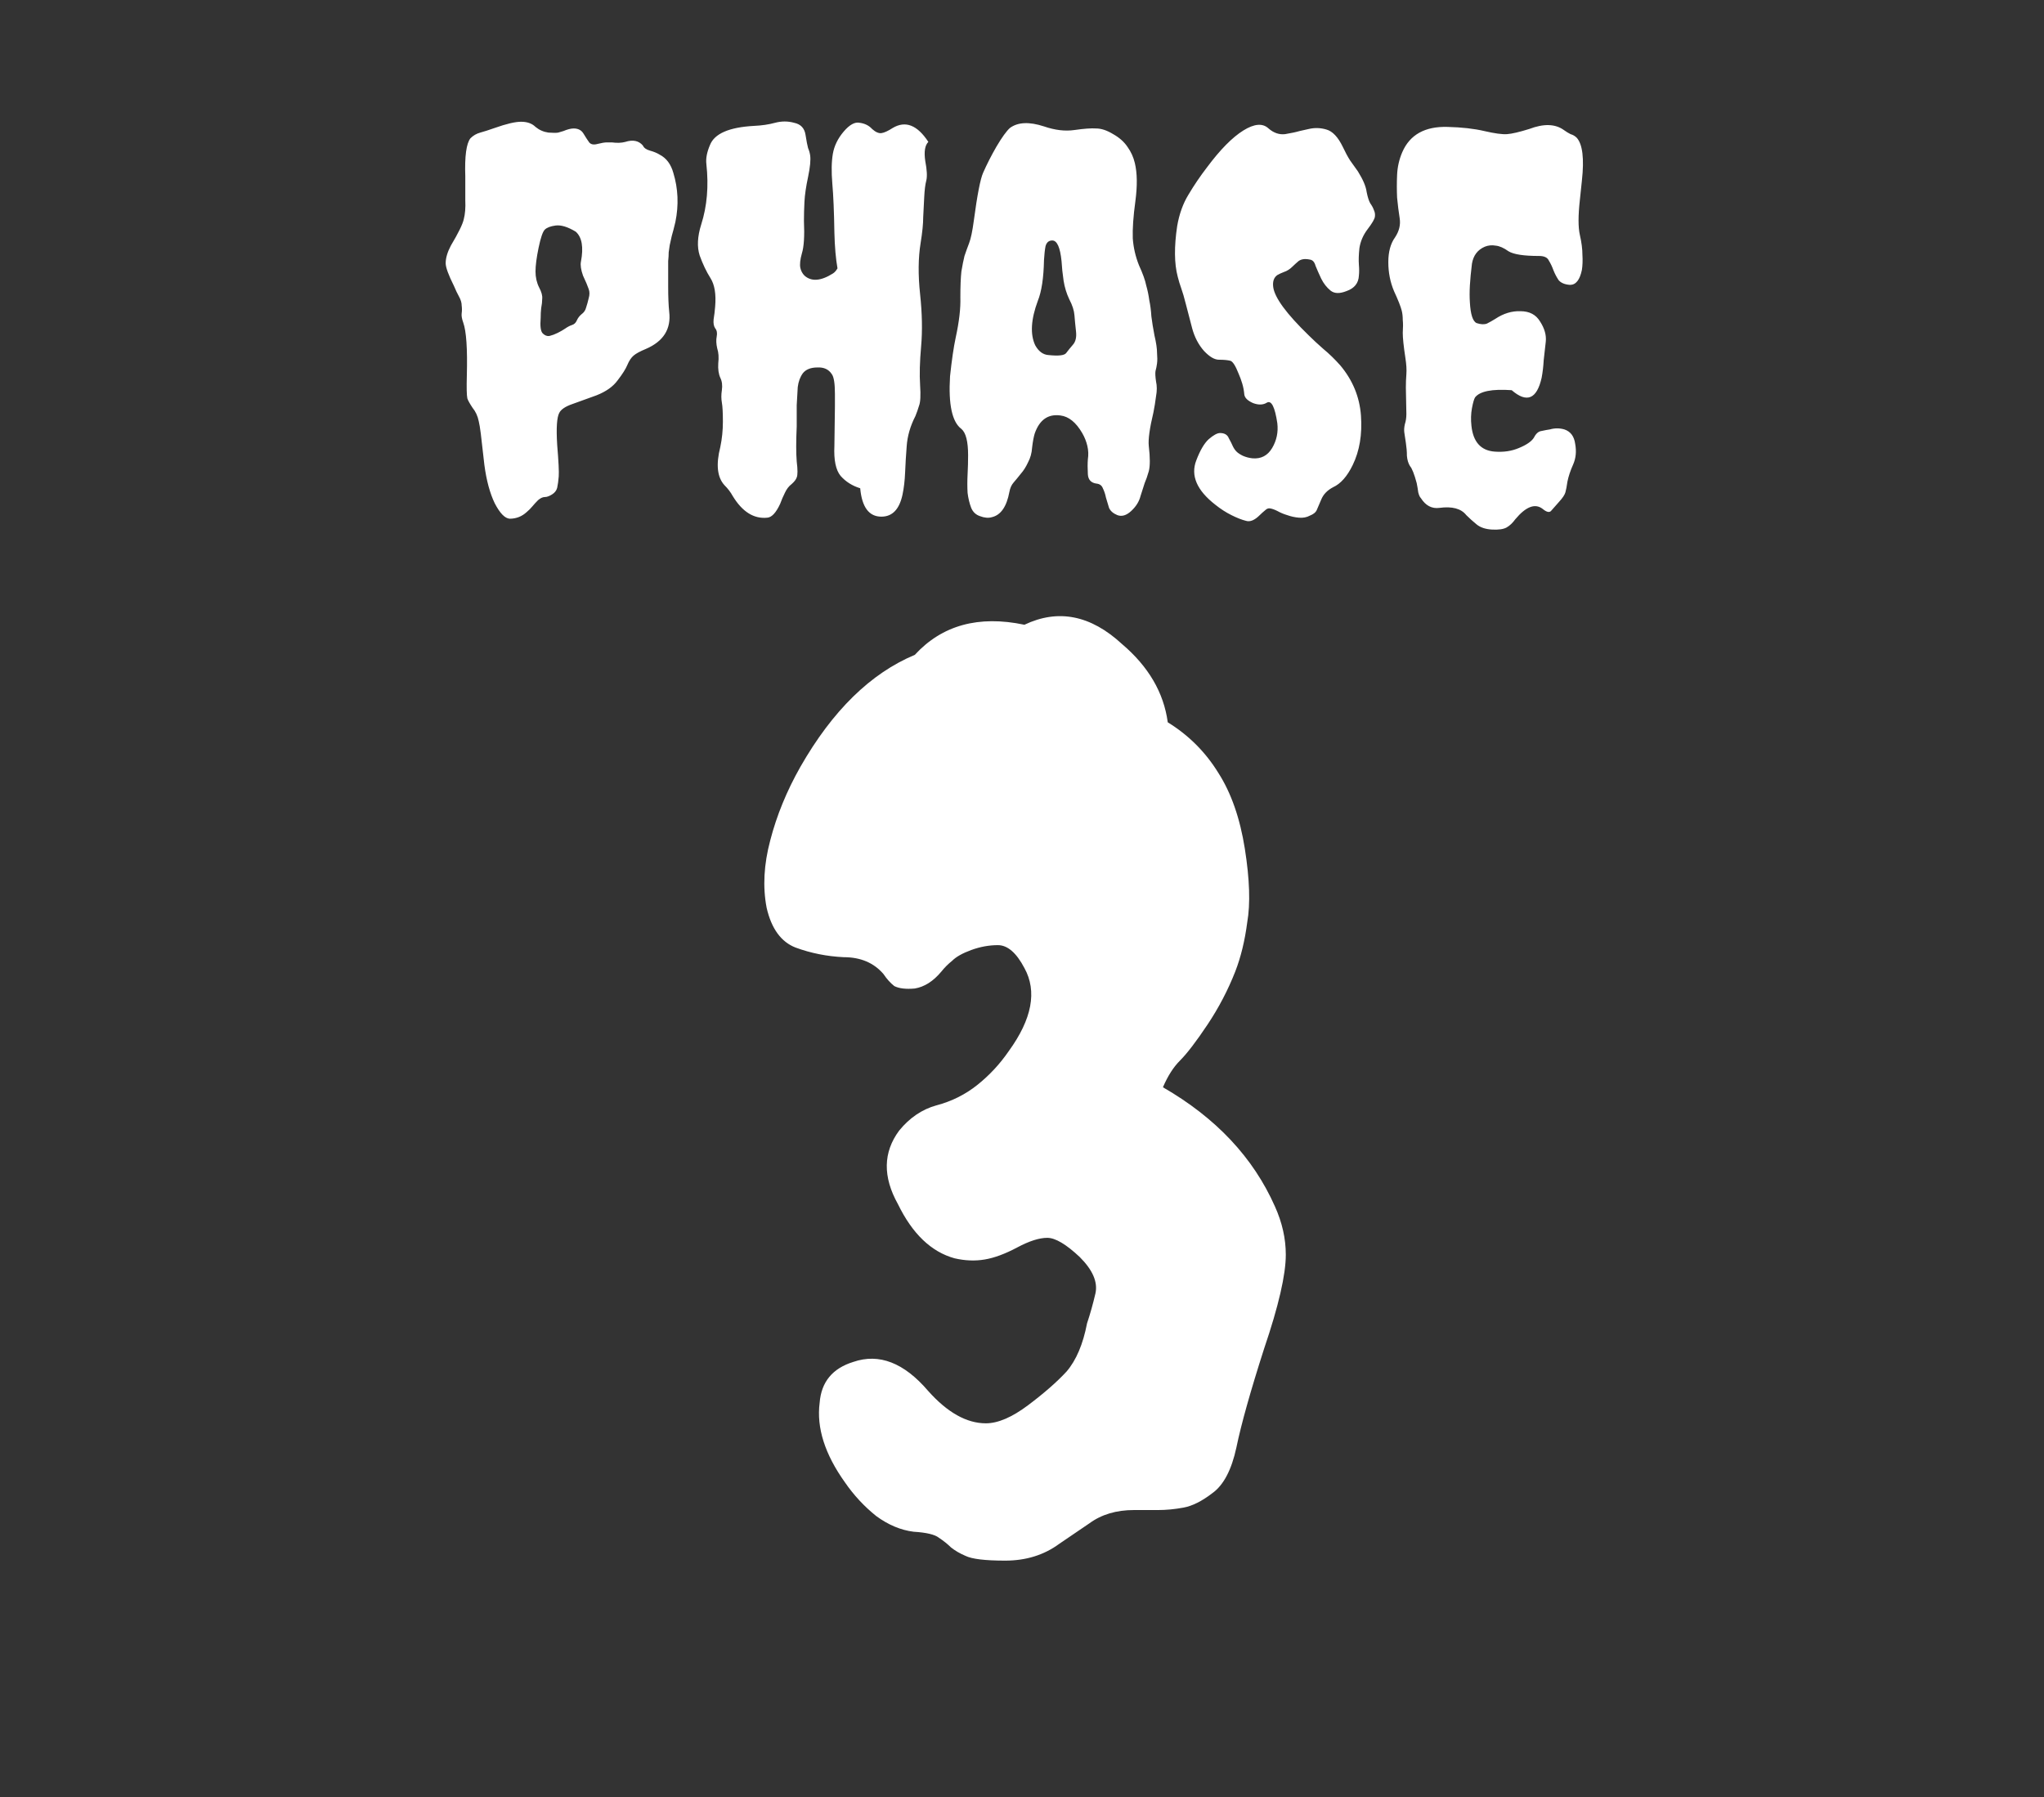
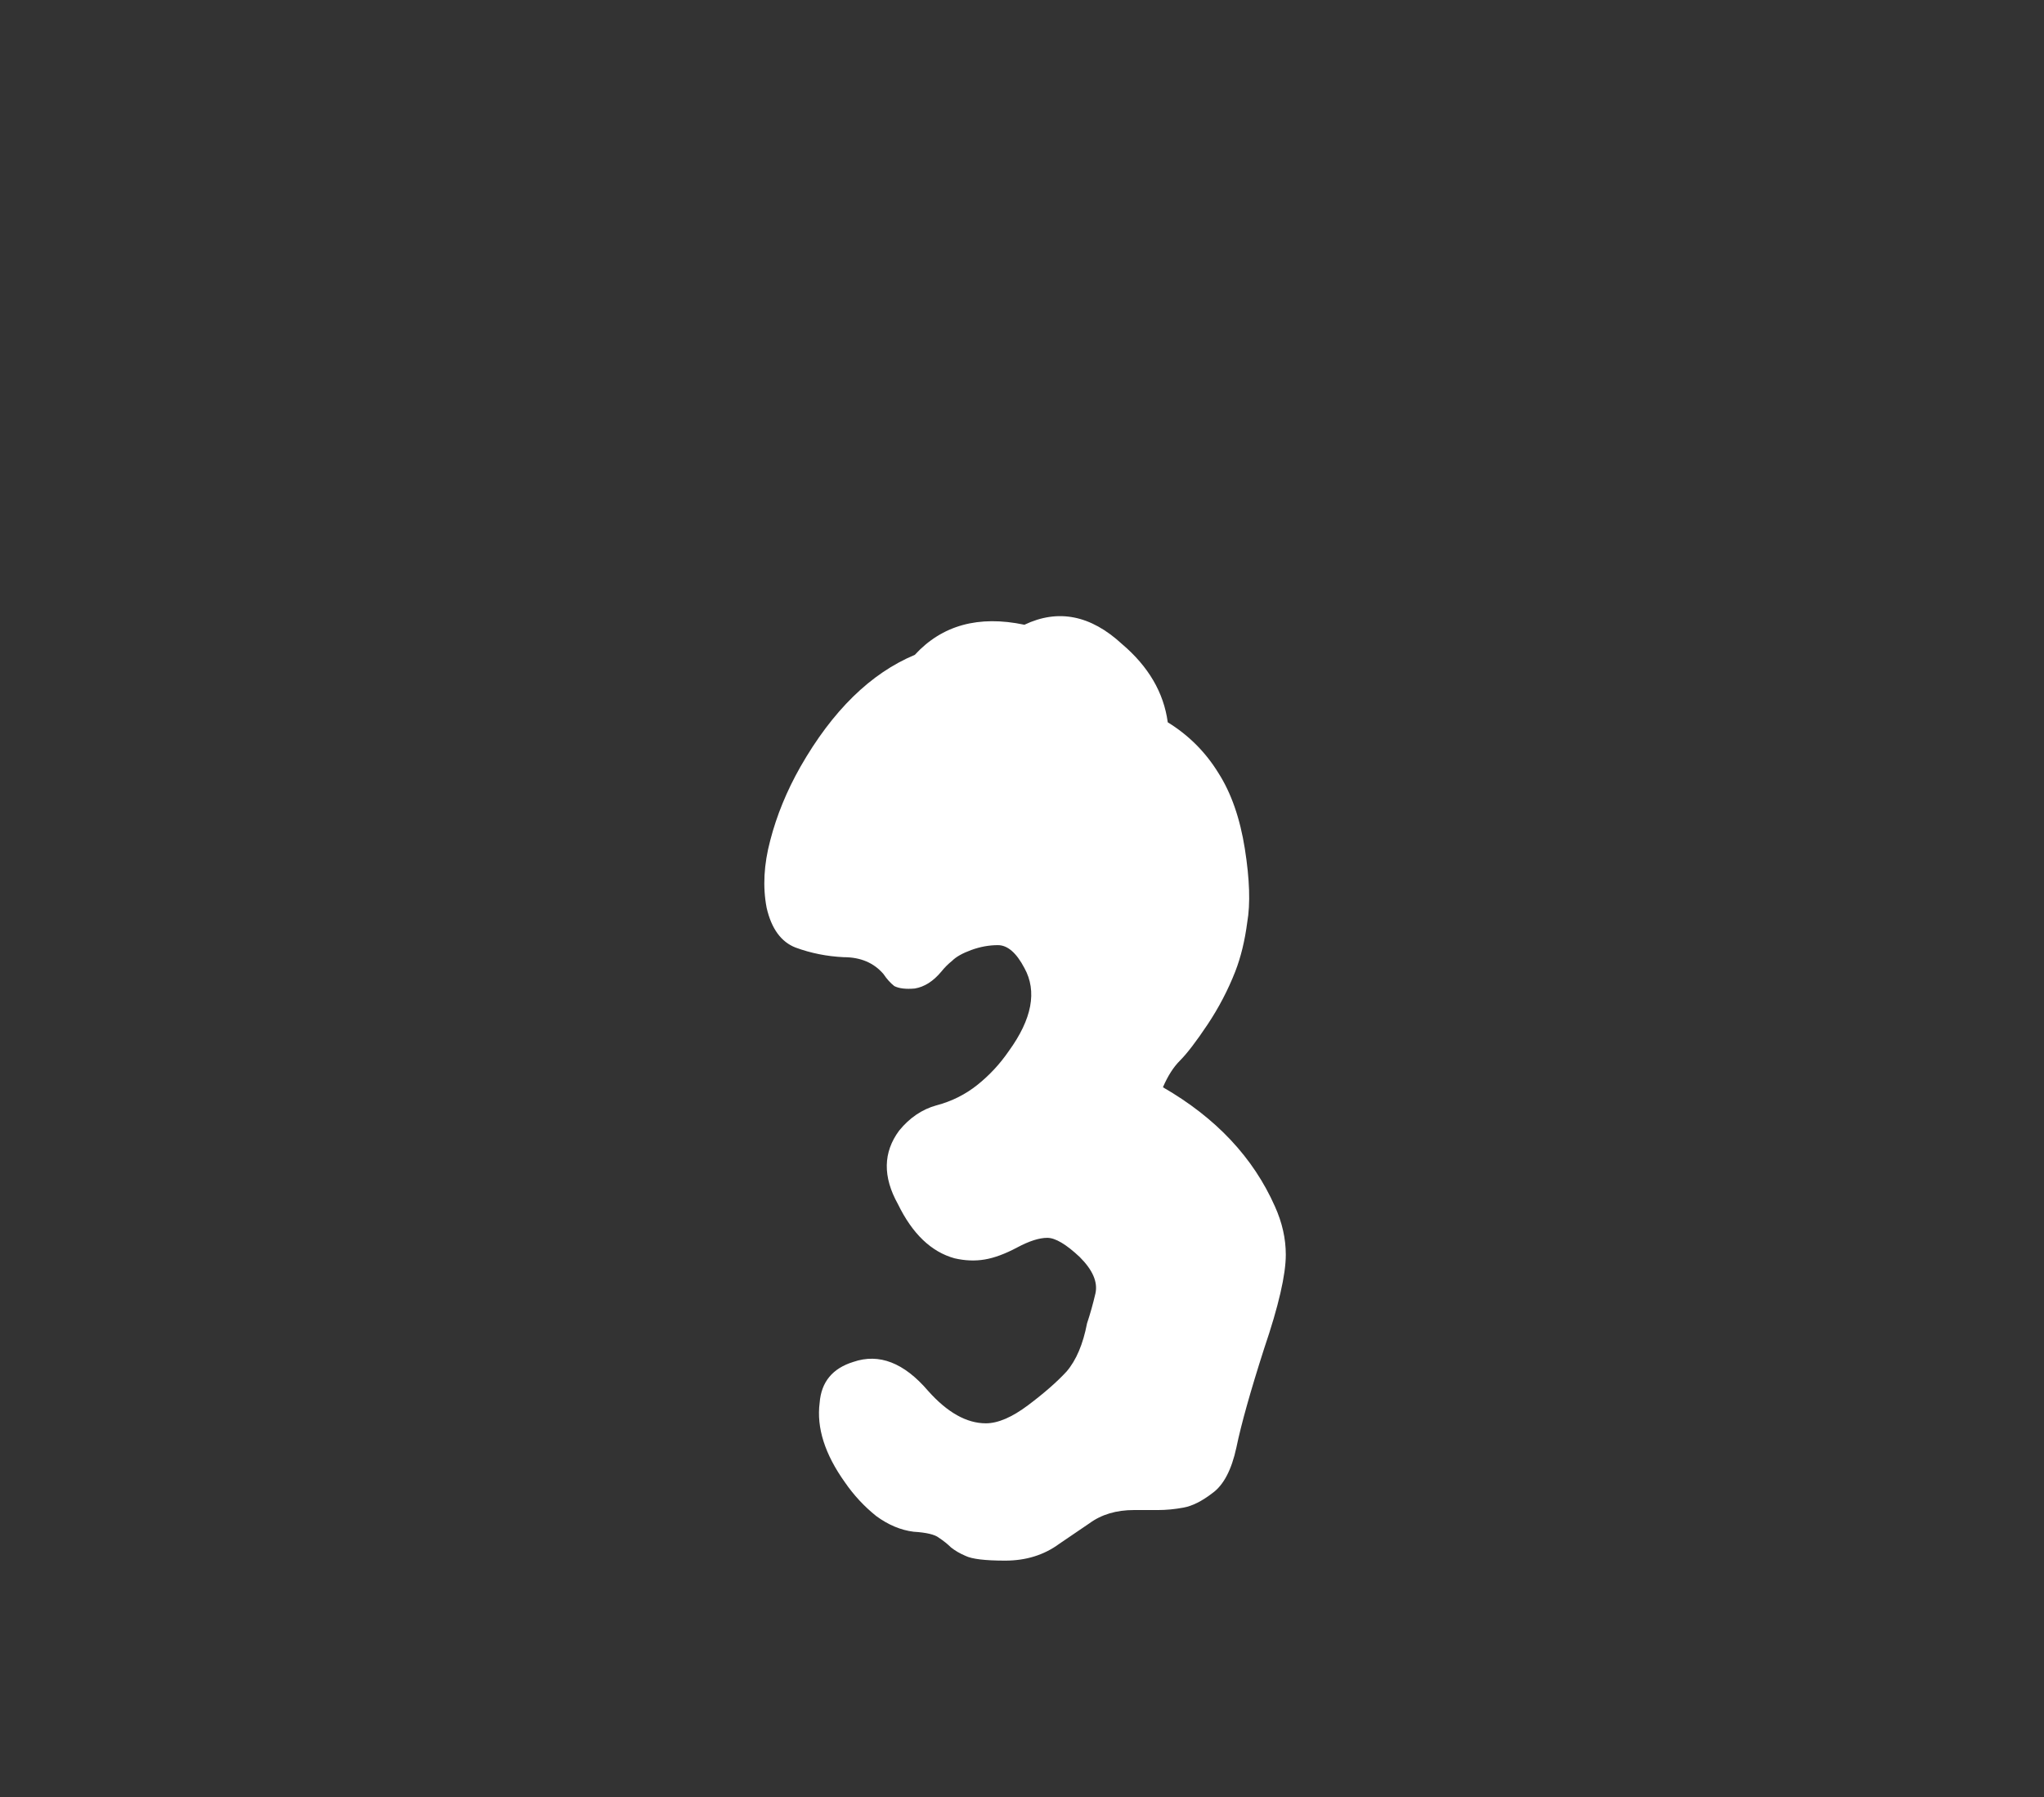
<svg xmlns="http://www.w3.org/2000/svg" width="116" height="102" viewBox="0 0 116 102" fill="none">
  <rect x="0" y="0" width="116" height="102" fill="#333333" stroke="none" />
  <g clip-path="url(#clip0_113_85)">
-     <path d="M28.926 29.439C28.652 29.42 28.369 29.127 28.076 28.561C27.803 27.994 27.607 27.271 27.49 26.393C27.393 25.514 27.324 24.918 27.285 24.605C27.246 24.293 27.207 24.059 27.168 23.902C27.109 23.609 26.992 23.355 26.816 23.141C26.66 22.906 26.562 22.73 26.523 22.613C26.484 22.438 26.475 21.998 26.494 21.295C26.533 19.791 26.465 18.795 26.289 18.307C26.211 18.092 26.182 17.916 26.201 17.779C26.221 17.643 26.221 17.496 26.201 17.34C26.201 17.184 26.152 17.018 26.055 16.842C25.957 16.666 25.859 16.461 25.762 16.227C25.449 15.602 25.293 15.172 25.293 14.938C25.293 14.645 25.391 14.312 25.586 13.941C26.016 13.219 26.26 12.721 26.318 12.447C26.396 12.154 26.426 11.793 26.406 11.363C26.406 10.914 26.406 10.465 26.406 10.016C26.367 8.863 26.465 8.141 26.699 7.848C26.855 7.691 27.041 7.584 27.256 7.525C27.471 7.467 27.744 7.379 28.076 7.262C28.74 7.027 29.238 6.91 29.57 6.91C29.922 6.91 30.195 7.008 30.391 7.203C30.605 7.379 30.85 7.486 31.123 7.525C31.396 7.545 31.582 7.545 31.68 7.525C31.797 7.486 31.895 7.457 31.973 7.438C32.207 7.34 32.402 7.291 32.559 7.291C32.812 7.291 32.998 7.389 33.115 7.584C33.232 7.779 33.34 7.945 33.438 8.082C33.535 8.199 33.691 8.229 33.906 8.17C34.141 8.111 34.316 8.082 34.434 8.082C34.551 8.082 34.648 8.082 34.727 8.082C35.02 8.121 35.273 8.111 35.488 8.053C35.918 7.916 36.25 7.984 36.484 8.258C36.543 8.395 36.68 8.492 36.895 8.551C37.109 8.609 37.295 8.688 37.451 8.785C37.822 8.98 38.076 9.322 38.213 9.811C38.486 10.709 38.525 11.637 38.33 12.594C38.252 12.926 38.184 13.19 38.125 13.385C38.086 13.58 38.047 13.756 38.008 13.912C37.988 14.049 37.969 14.185 37.949 14.322C37.949 14.459 37.94 14.625 37.92 14.82C37.92 15.016 37.92 15.23 37.92 15.465V16.256C37.92 16.861 37.94 17.34 37.978 17.691C38.096 18.668 37.656 19.371 36.66 19.801C36.328 19.938 36.094 20.064 35.957 20.182C35.82 20.299 35.703 20.475 35.605 20.709C35.508 20.943 35.322 21.236 35.049 21.588C34.795 21.939 34.395 22.223 33.848 22.438C33.32 22.633 32.861 22.799 32.471 22.936C32.08 23.072 31.836 23.238 31.738 23.434C31.602 23.688 31.562 24.293 31.621 25.25C31.699 26.188 31.729 26.783 31.709 27.037C31.689 27.291 31.66 27.506 31.621 27.682C31.582 27.838 31.484 27.965 31.328 28.062C31.172 28.16 31.035 28.209 30.918 28.209C30.801 28.209 30.674 28.268 30.537 28.385C30.42 28.502 30.312 28.619 30.215 28.736C30.117 28.854 30.01 28.961 29.893 29.059C29.619 29.312 29.297 29.439 28.926 29.439ZM30.918 13.033C30.801 13.15 30.684 13.492 30.566 14.059C30.449 14.625 30.391 15.074 30.391 15.406C30.391 15.738 30.459 16.041 30.596 16.314C30.732 16.568 30.791 16.783 30.771 16.959C30.771 17.115 30.752 17.291 30.713 17.486C30.693 17.662 30.684 17.848 30.684 18.043C30.645 18.512 30.684 18.805 30.801 18.922C30.918 19.039 31.045 19.088 31.182 19.068C31.338 19.029 31.494 18.971 31.65 18.893C31.807 18.814 31.943 18.736 32.06 18.658C32.197 18.561 32.324 18.492 32.441 18.453C32.578 18.414 32.676 18.326 32.734 18.189C32.793 18.053 32.881 17.936 32.998 17.838C33.135 17.74 33.223 17.613 33.262 17.457C33.32 17.281 33.369 17.105 33.408 16.93C33.467 16.734 33.467 16.559 33.408 16.402C33.35 16.227 33.242 15.973 33.086 15.641C32.969 15.309 32.93 15.045 32.969 14.85C33.125 14.029 33.027 13.463 32.676 13.15C32.227 12.877 31.846 12.76 31.533 12.799C31.24 12.838 31.035 12.916 30.918 13.033ZM47.353 25.309L47.383 23.082V22.35C47.383 21.764 47.324 21.393 47.207 21.236C47.031 20.963 46.758 20.836 46.387 20.855C46.016 20.855 45.742 20.963 45.566 21.178C45.41 21.393 45.312 21.656 45.273 21.969C45.254 22.281 45.234 22.623 45.215 22.994C45.215 23.365 45.215 23.766 45.215 24.195C45.176 25.055 45.176 25.719 45.215 26.188C45.273 26.656 45.273 26.959 45.215 27.096C45.176 27.213 45.078 27.34 44.922 27.477C44.766 27.594 44.639 27.76 44.541 27.975C44.443 28.17 44.355 28.375 44.277 28.59C44.043 29.098 43.799 29.361 43.545 29.381C42.783 29.459 42.129 29.049 41.582 28.15C41.465 27.936 41.309 27.73 41.113 27.535C40.703 27.086 40.625 26.363 40.879 25.367C40.977 24.898 41.025 24.42 41.025 23.932C41.025 23.424 41.006 23.062 40.967 22.848C40.928 22.633 40.928 22.398 40.967 22.145C41.006 21.871 40.977 21.637 40.879 21.441C40.781 21.227 40.742 20.953 40.762 20.621C40.801 20.289 40.781 20.006 40.703 19.771C40.645 19.518 40.635 19.293 40.674 19.098C40.713 18.902 40.684 18.746 40.586 18.629C40.508 18.512 40.478 18.346 40.498 18.131C40.537 17.896 40.566 17.652 40.586 17.398C40.645 16.695 40.557 16.158 40.322 15.787C40.088 15.416 39.883 14.986 39.707 14.498C39.551 14.01 39.58 13.424 39.795 12.74C40.127 11.705 40.225 10.562 40.088 9.312C40.049 9 40.117 8.639 40.293 8.229C40.547 7.584 41.377 7.223 42.783 7.145C43.232 7.125 43.633 7.066 43.984 6.969C44.355 6.871 44.717 6.871 45.068 6.969C45.44 7.047 45.654 7.271 45.713 7.643C45.772 8.014 45.82 8.268 45.859 8.404C45.918 8.541 45.957 8.678 45.977 8.814C46.016 9.068 45.977 9.479 45.859 10.045C45.742 10.592 45.674 11.06 45.654 11.451C45.635 11.822 45.625 12.184 45.625 12.535C45.664 13.395 45.625 14.01 45.508 14.381C45.41 14.732 45.381 15.006 45.42 15.201C45.459 15.377 45.537 15.523 45.654 15.641C46.045 15.992 46.582 15.953 47.266 15.523C47.363 15.465 47.451 15.367 47.529 15.23C47.432 14.684 47.373 14.01 47.353 13.209C47.334 12.018 47.295 11.09 47.236 10.426C47.178 9.742 47.188 9.176 47.266 8.727C47.344 8.277 47.549 7.857 47.881 7.467C48.213 7.076 48.516 6.91 48.789 6.969C49.082 7.008 49.316 7.125 49.492 7.32C49.688 7.496 49.863 7.574 50.02 7.555C50.176 7.535 50.391 7.438 50.664 7.262C51.387 6.832 52.06 7.096 52.685 8.053C52.49 8.248 52.432 8.609 52.51 9.137C52.607 9.645 52.627 10.016 52.568 10.25C52.51 10.465 52.471 10.777 52.451 11.188C52.432 11.578 52.412 11.959 52.393 12.33C52.393 12.701 52.344 13.19 52.246 13.795C52.109 14.635 52.1 15.602 52.217 16.695C52.334 17.789 52.353 18.775 52.275 19.654C52.197 20.533 52.178 21.266 52.217 21.852C52.256 22.438 52.236 22.828 52.158 23.023C52.1 23.219 52.031 23.414 51.953 23.609C51.66 24.176 51.494 24.752 51.455 25.338C51.416 25.826 51.387 26.314 51.367 26.803C51.348 27.271 51.299 27.691 51.221 28.062C51.045 28.902 50.645 29.322 50.02 29.322C49.316 29.322 48.916 28.785 48.818 27.711C48.369 27.574 47.998 27.34 47.705 27.008C47.432 26.676 47.315 26.109 47.353 25.309ZM56.289 29.352C56.094 29.41 55.869 29.391 55.615 29.293C55.381 29.215 55.215 29.059 55.117 28.824C55.02 28.57 54.951 28.287 54.912 27.975C54.893 27.643 54.893 27.291 54.912 26.92C54.932 26.549 54.941 26.188 54.941 25.836C54.941 25.055 54.815 24.557 54.56 24.342C54.033 23.951 53.818 22.955 53.916 21.354C54.014 20.436 54.121 19.703 54.238 19.156C54.434 18.258 54.522 17.496 54.502 16.871C54.502 16.246 54.522 15.758 54.56 15.406C54.619 15.055 54.678 14.762 54.736 14.527C54.815 14.293 54.902 14.049 55 13.795C55.098 13.541 55.185 13.121 55.264 12.535C55.459 11.07 55.635 10.162 55.791 9.811C56.006 9.322 56.26 8.824 56.553 8.316C56.865 7.789 57.119 7.438 57.315 7.262C57.764 6.93 58.408 6.9 59.248 7.174C59.873 7.389 60.449 7.457 60.977 7.379C61.523 7.301 61.934 7.271 62.207 7.291C62.5 7.291 62.822 7.398 63.174 7.613C63.525 7.809 63.799 8.053 63.994 8.346C64.189 8.619 64.326 8.922 64.404 9.254C64.541 9.82 64.551 10.543 64.434 11.422C64.316 12.281 64.268 12.984 64.287 13.531C64.326 14.059 64.443 14.566 64.639 15.055C64.853 15.523 64.99 15.904 65.049 16.197C65.127 16.471 65.186 16.754 65.225 17.047C65.283 17.32 65.322 17.623 65.342 17.955C65.381 18.268 65.439 18.629 65.518 19.039C65.615 19.449 65.664 19.781 65.664 20.035C65.684 20.27 65.684 20.465 65.664 20.621C65.644 20.777 65.615 20.924 65.576 21.061C65.557 21.178 65.566 21.373 65.606 21.646C65.664 21.9 65.664 22.184 65.606 22.496C65.566 22.809 65.518 23.111 65.459 23.404C65.244 24.303 65.156 24.938 65.195 25.309C65.273 25.973 65.273 26.451 65.195 26.744C65.117 27.018 65.039 27.242 64.961 27.418C64.902 27.594 64.824 27.838 64.727 28.15C64.648 28.463 64.473 28.746 64.199 29C63.926 29.254 63.662 29.332 63.408 29.234C63.174 29.137 63.018 29 62.94 28.824C62.881 28.629 62.822 28.434 62.764 28.238C62.725 28.043 62.666 27.867 62.588 27.711C62.529 27.555 62.412 27.467 62.236 27.447C61.924 27.408 61.758 27.232 61.738 26.92C61.719 26.588 61.719 26.305 61.738 26.07C61.777 25.816 61.768 25.562 61.709 25.309C61.65 25.055 61.553 24.811 61.416 24.576C61.065 23.971 60.654 23.639 60.185 23.58C59.482 23.482 58.994 23.824 58.721 24.605C58.662 24.801 58.613 25.064 58.574 25.396C58.555 25.709 58.477 25.992 58.34 26.246C58.223 26.5 58.086 26.715 57.93 26.891C57.793 27.066 57.656 27.232 57.52 27.389C57.402 27.525 57.324 27.701 57.285 27.916C57.129 28.756 56.797 29.234 56.289 29.352ZM58.897 17.076C58.506 18.131 58.457 18.971 58.75 19.596C58.945 19.947 59.199 20.133 59.512 20.152C60.078 20.211 60.41 20.172 60.508 20.035C60.625 19.879 60.752 19.723 60.889 19.566C61.045 19.391 61.103 19.137 61.065 18.805C61.025 18.453 60.996 18.15 60.977 17.896C60.957 17.623 60.859 17.32 60.684 16.988C60.527 16.656 60.42 16.305 60.361 15.934C60.303 15.543 60.264 15.172 60.244 14.82C60.166 14.039 59.99 13.648 59.717 13.648C59.522 13.648 59.395 13.756 59.336 13.971C59.297 14.166 59.268 14.43 59.248 14.762C59.228 15.777 59.111 16.549 58.897 17.076ZM77.969 11.92C78.027 12.037 78.047 12.164 78.027 12.301C78.008 12.438 77.871 12.672 77.617 13.004C77.363 13.336 77.207 13.697 77.148 14.088C77.109 14.459 77.1 14.771 77.119 15.025C77.139 15.26 77.139 15.465 77.119 15.641C77.1 16.07 76.865 16.363 76.416 16.52C76.025 16.676 75.723 16.666 75.508 16.49C75.293 16.314 75.117 16.09 74.981 15.816C74.844 15.523 74.736 15.279 74.658 15.084C74.6 14.869 74.492 14.752 74.336 14.732C74.062 14.674 73.848 14.703 73.691 14.82C73.555 14.938 73.447 15.035 73.369 15.113C73.213 15.27 73.047 15.377 72.871 15.435C72.715 15.494 72.588 15.553 72.49 15.611C72.295 15.748 72.217 15.973 72.256 16.285C72.334 16.891 73.008 17.809 74.277 19.039C74.512 19.273 74.785 19.527 75.098 19.801C75.43 20.074 75.752 20.387 76.064 20.738C76.768 21.578 77.158 22.525 77.236 23.58C77.314 24.654 77.158 25.592 76.768 26.393C76.455 27.037 76.084 27.457 75.654 27.652C75.322 27.828 75.098 28.062 74.981 28.355C74.863 28.629 74.775 28.834 74.717 28.971C74.658 29.088 74.531 29.186 74.336 29.264C74.16 29.361 73.955 29.4 73.721 29.381C73.486 29.361 73.262 29.312 73.047 29.234C72.852 29.176 72.666 29.098 72.49 29C72.334 28.922 72.197 28.873 72.08 28.854C71.982 28.834 71.885 28.873 71.787 28.971C71.689 29.049 71.592 29.137 71.494 29.234C71.201 29.527 70.938 29.635 70.703 29.557C70.469 29.498 70.195 29.391 69.883 29.234C69.57 29.078 69.268 28.883 68.975 28.648C67.92 27.828 67.559 26.988 67.891 26.129C68.106 25.562 68.34 25.162 68.594 24.928C68.867 24.693 69.082 24.576 69.238 24.576C69.492 24.576 69.658 24.674 69.736 24.869C69.834 25.045 69.912 25.201 69.971 25.338C70.029 25.455 70.098 25.553 70.176 25.631C70.254 25.709 70.371 25.787 70.527 25.865C70.703 25.943 70.889 25.992 71.084 26.012C71.572 26.051 71.943 25.855 72.197 25.426C72.451 24.996 72.549 24.527 72.49 24.02C72.353 23.102 72.158 22.711 71.904 22.848C71.689 22.984 71.426 22.994 71.113 22.877C70.801 22.74 70.635 22.574 70.615 22.379C70.596 22.164 70.557 21.959 70.498 21.764C70.439 21.568 70.371 21.383 70.293 21.207C70.117 20.758 69.961 20.514 69.824 20.475C69.668 20.436 69.453 20.416 69.18 20.416C68.926 20.416 68.643 20.25 68.33 19.918C68.018 19.566 67.793 19.137 67.656 18.629C67.519 18.102 67.402 17.652 67.305 17.281C67.207 16.891 67.119 16.588 67.041 16.373C66.963 16.158 66.894 15.934 66.836 15.699C66.641 14.957 66.631 14 66.807 12.828C66.924 12.145 67.139 11.549 67.451 11.041C67.764 10.514 68.115 9.996 68.506 9.488C69.248 8.492 69.932 7.799 70.557 7.408C71.182 7.018 71.66 6.979 71.992 7.291C72.285 7.545 72.598 7.652 72.93 7.613C73.281 7.555 73.555 7.496 73.75 7.438L74.277 7.32C74.609 7.242 74.941 7.252 75.273 7.35C75.625 7.447 75.938 7.779 76.211 8.346C76.348 8.639 76.484 8.893 76.621 9.107C76.777 9.322 76.924 9.527 77.061 9.723C77.353 10.191 77.519 10.582 77.559 10.895C77.617 11.188 77.686 11.402 77.764 11.539C77.861 11.676 77.93 11.803 77.969 11.92ZM79.814 23.492L79.785 21.998C79.785 21.725 79.795 21.471 79.814 21.236C79.834 20.982 79.814 20.67 79.756 20.299C79.658 19.654 79.609 19.186 79.609 18.893C79.629 18.58 79.629 18.336 79.609 18.16C79.609 17.965 79.59 17.789 79.551 17.633C79.492 17.398 79.346 17.027 79.111 16.52C78.897 16.012 78.789 15.465 78.789 14.879C78.789 14.293 78.916 13.824 79.17 13.473C79.404 13.121 79.492 12.76 79.434 12.389C79.375 12.018 79.326 11.627 79.287 11.217C79.268 10.787 79.268 10.357 79.287 9.928C79.307 9.479 79.404 9.049 79.58 8.639C80.01 7.643 80.869 7.164 82.158 7.203C82.959 7.223 83.652 7.301 84.238 7.438C84.824 7.574 85.254 7.633 85.527 7.613C85.801 7.594 86.221 7.496 86.787 7.32C87.607 7.008 88.262 7.027 88.75 7.379C88.887 7.477 89.014 7.555 89.131 7.613C89.268 7.652 89.385 7.721 89.482 7.818C89.814 8.189 89.912 9 89.775 10.25C89.736 10.621 89.697 10.992 89.658 11.363C89.561 12.242 89.561 12.896 89.658 13.326C89.756 13.756 89.805 14.137 89.805 14.469C89.824 14.781 89.814 15.065 89.775 15.318C89.658 15.885 89.434 16.168 89.102 16.168C88.809 16.148 88.594 16.061 88.457 15.904C88.34 15.729 88.242 15.543 88.164 15.348C88.086 15.133 87.998 14.947 87.9 14.791C87.822 14.615 87.637 14.527 87.344 14.527C86.484 14.527 85.908 14.44 85.615 14.264C85.342 14.068 85.098 13.961 84.883 13.941C84.668 13.902 84.463 13.922 84.268 14C83.857 14.176 83.613 14.498 83.535 14.967C83.477 15.435 83.438 15.846 83.418 16.197C83.398 16.549 83.398 16.871 83.418 17.164C83.457 17.848 83.584 18.238 83.799 18.336C84.033 18.414 84.228 18.424 84.385 18.365C84.541 18.287 84.697 18.199 84.853 18.102C85.322 17.789 85.801 17.643 86.289 17.662C86.797 17.662 87.168 17.857 87.402 18.248C87.656 18.639 87.764 19.02 87.725 19.391C87.686 19.742 87.647 20.094 87.607 20.445C87.588 20.797 87.549 21.129 87.49 21.441C87.217 22.652 86.65 22.887 85.791 22.145C84.678 22.066 83.984 22.203 83.711 22.555C83.652 22.652 83.594 22.857 83.535 23.17C83.477 23.482 83.467 23.814 83.506 24.166C83.603 25.084 84.043 25.572 84.824 25.631C85.332 25.67 85.791 25.602 86.201 25.426C86.631 25.25 86.914 25.055 87.051 24.84C87.168 24.605 87.314 24.479 87.49 24.459C87.666 24.42 87.822 24.391 87.959 24.371C88.096 24.332 88.232 24.312 88.369 24.312C88.506 24.312 88.643 24.332 88.779 24.371C89.131 24.488 89.336 24.762 89.394 25.191C89.473 25.621 89.434 26.012 89.277 26.363C89.121 26.715 89.014 27.037 88.955 27.33C88.916 27.604 88.877 27.809 88.838 27.945C88.799 28.082 88.682 28.258 88.486 28.473C88.311 28.668 88.164 28.834 88.047 28.971C87.949 29.107 87.783 29.078 87.549 28.883C87.119 28.551 86.602 28.746 85.996 29.469C85.84 29.684 85.674 29.84 85.498 29.938C85.322 30.035 85.049 30.074 84.678 30.055C84.307 30.035 84.014 29.938 83.799 29.762C83.584 29.586 83.389 29.41 83.213 29.234C82.92 28.863 82.412 28.727 81.689 28.824C81.26 28.883 80.908 28.697 80.635 28.268C80.576 28.209 80.527 28.102 80.488 27.945C80.469 27.789 80.439 27.613 80.4 27.418C80.264 26.91 80.137 26.588 80.019 26.451C79.922 26.295 79.863 26.1 79.844 25.865C79.844 25.631 79.824 25.387 79.785 25.133C79.746 24.859 79.717 24.664 79.697 24.547C79.678 24.41 79.688 24.254 79.727 24.078C79.785 23.902 79.814 23.707 79.814 23.492Z" fill="white" />
    <path d="M65.998 61.707C69.006 63.439 71.125 65.695 72.356 68.475C72.766 69.386 72.971 70.297 72.971 71.209C72.971 72.348 72.561 74.126 71.74 76.541C70.966 78.956 70.441 80.825 70.168 82.147C69.894 83.422 69.439 84.288 68.801 84.744C68.208 85.2 67.662 85.473 67.16 85.564C66.659 85.656 66.18 85.701 65.725 85.701H64.357C63.355 85.701 62.512 85.952 61.828 86.453L60.119 87.615C59.253 88.253 58.228 88.572 57.043 88.572C55.904 88.572 55.152 88.481 54.787 88.299C54.468 88.162 54.195 88.003 53.967 87.82C53.785 87.638 53.557 87.456 53.283 87.273C53.055 87.091 52.577 86.977 51.848 86.932C51.118 86.841 50.412 86.544 49.728 86.043C49.045 85.496 48.453 84.858 47.951 84.129C46.812 82.534 46.333 81.03 46.516 79.617C46.607 78.432 47.245 77.658 48.43 77.293C49.888 76.792 51.301 77.338 52.668 78.934C53.762 80.164 54.855 80.779 55.949 80.779C56.633 80.779 57.43 80.438 58.342 79.754C59.253 79.07 59.982 78.432 60.529 77.84C61.076 77.202 61.464 76.29 61.691 75.106C61.874 74.559 62.033 73.989 62.17 73.397C62.307 72.758 62.01 72.075 61.281 71.346C60.507 70.617 59.891 70.252 59.435 70.252C58.98 70.252 58.41 70.434 57.727 70.799C57.043 71.163 56.428 71.391 55.881 71.482C55.334 71.574 54.764 71.551 54.172 71.414C52.85 71.049 51.779 70.024 50.959 68.338C50.093 66.788 50.116 65.398 51.027 64.168C51.62 63.439 52.326 62.96 53.147 62.732C54.012 62.505 54.787 62.117 55.471 61.57C56.154 61.023 56.747 60.385 57.248 59.656C58.57 57.833 58.866 56.261 58.137 54.94C57.681 54.074 57.18 53.641 56.633 53.641C56.132 53.641 55.63 53.732 55.129 53.914C54.628 54.096 54.263 54.301 54.035 54.529C53.807 54.712 53.602 54.917 53.42 55.145C52.964 55.691 52.463 56.01 51.916 56.102C51.415 56.147 51.027 56.102 50.754 55.965C50.526 55.783 50.321 55.555 50.139 55.281C49.592 54.643 48.84 54.324 47.883 54.324C46.926 54.279 46.014 54.096 45.148 53.777C44.328 53.458 43.781 52.706 43.508 51.522C43.28 50.337 43.348 49.06 43.713 47.693C44.078 46.281 44.647 44.891 45.422 43.523C47.245 40.333 49.41 38.214 51.916 37.166C53.465 35.48 55.539 34.91 58.137 35.457C60.051 34.546 61.897 34.91 63.674 36.551C65.178 37.827 66.044 39.308 66.272 40.994C67.456 41.723 68.413 42.68 69.143 43.865C69.872 45.005 70.373 46.44 70.647 48.172C70.92 49.904 70.966 51.294 70.783 52.342C70.647 53.39 70.419 54.324 70.1 55.145C69.689 56.193 69.165 57.195 68.527 58.152C67.889 59.109 67.365 59.793 66.955 60.203C66.591 60.568 66.272 61.069 65.998 61.707Z" fill="white" />
  </g>
  <defs>
    <clipPath id="clip0_113_85">
      <rect width="116" height="102" fill="white" />
    </clipPath>
  </defs>
</svg>